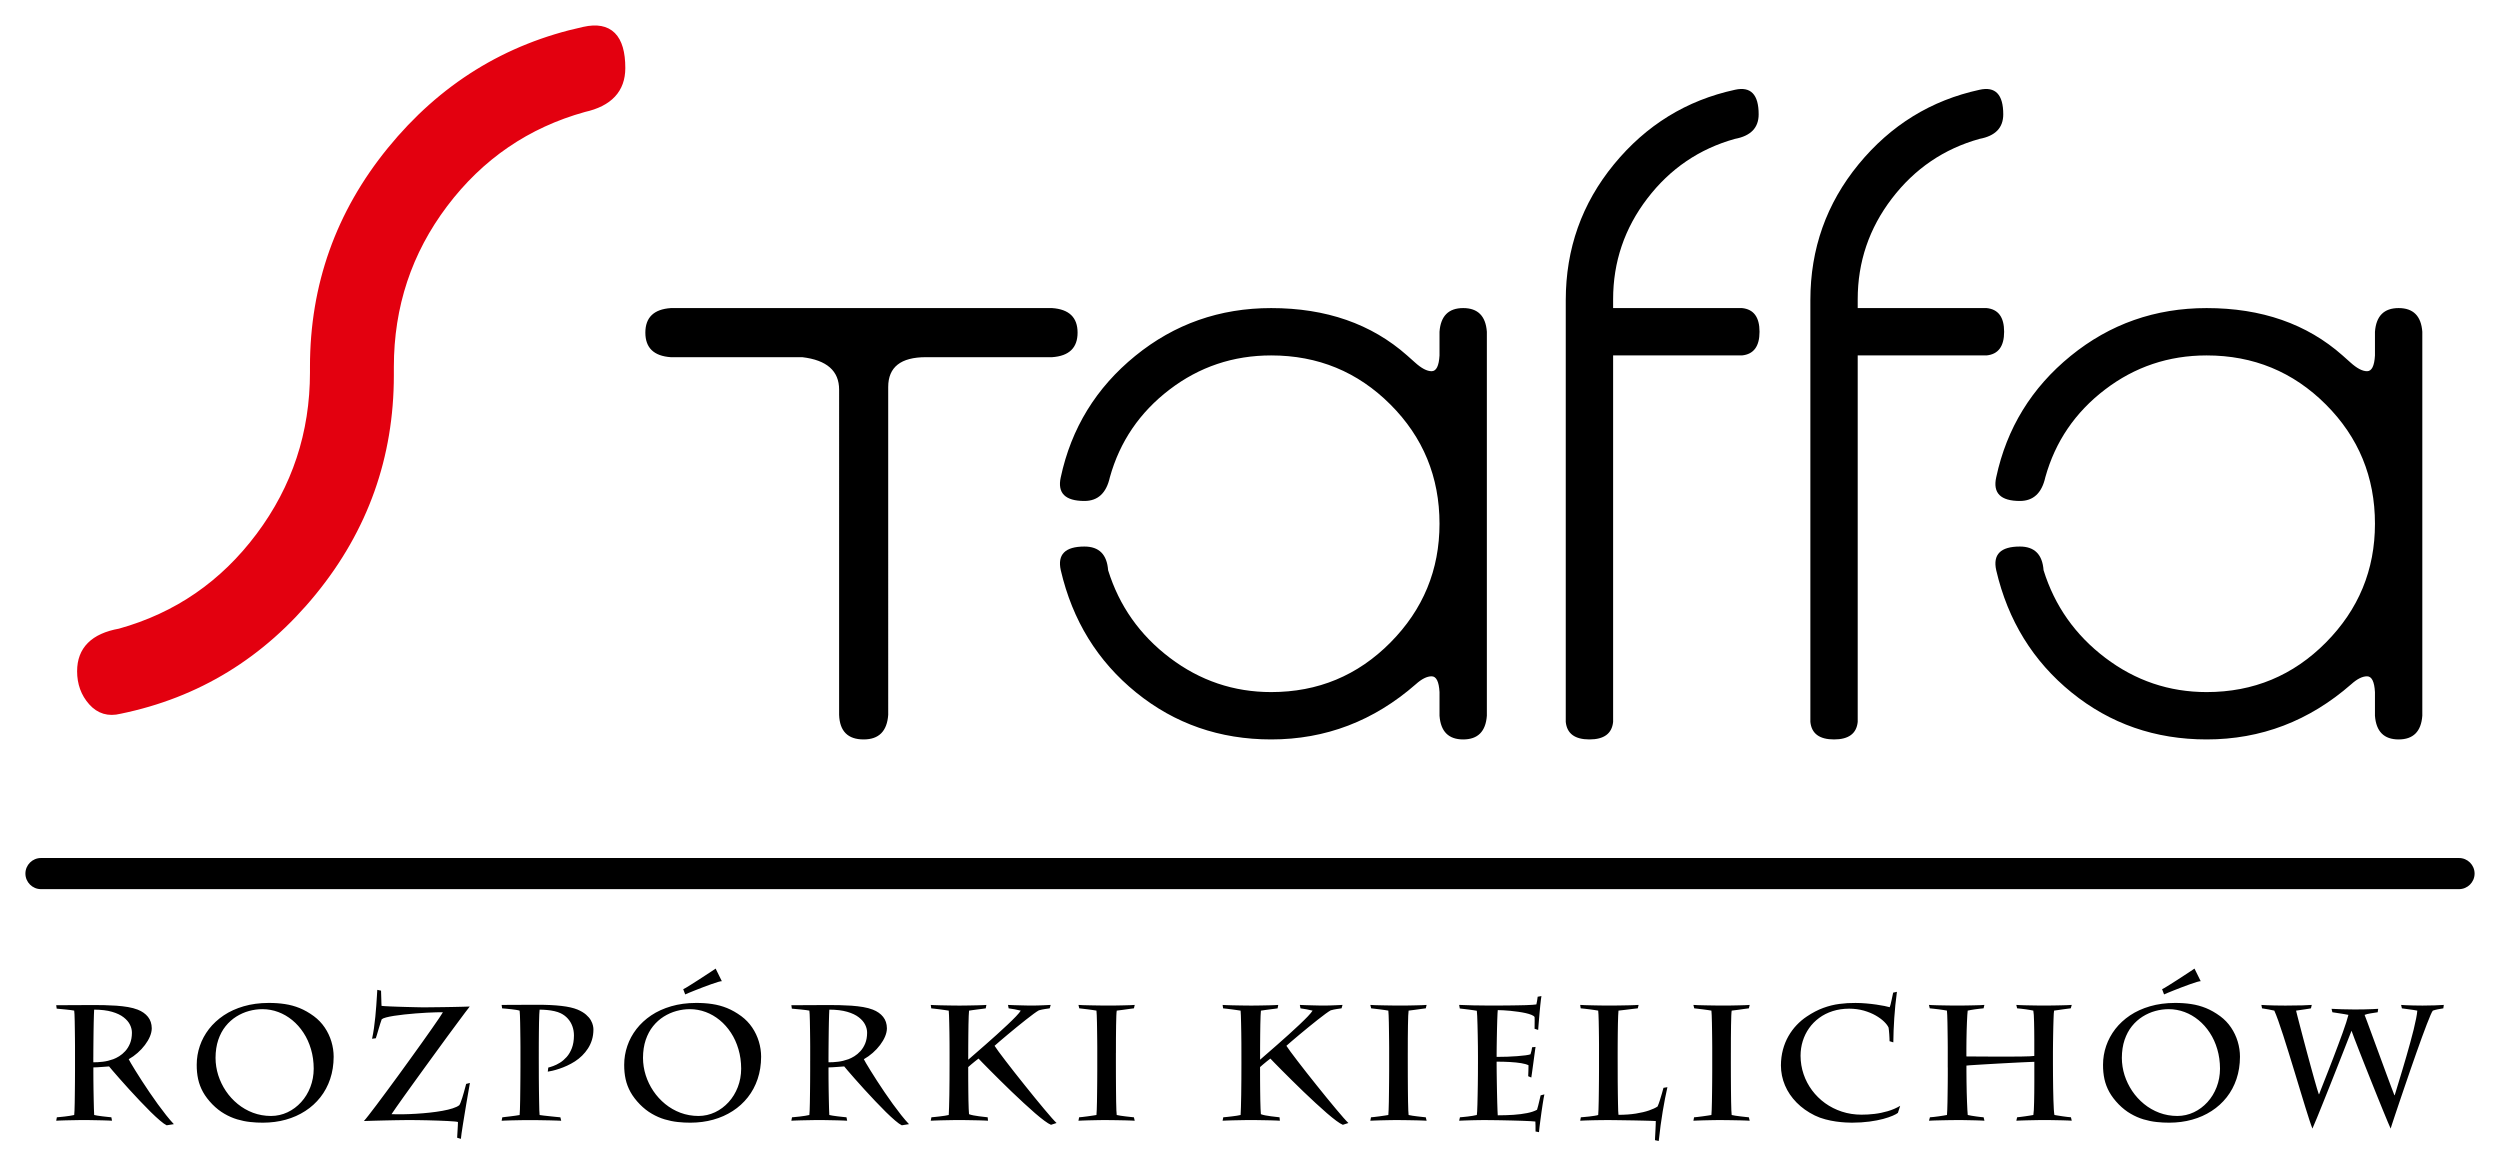
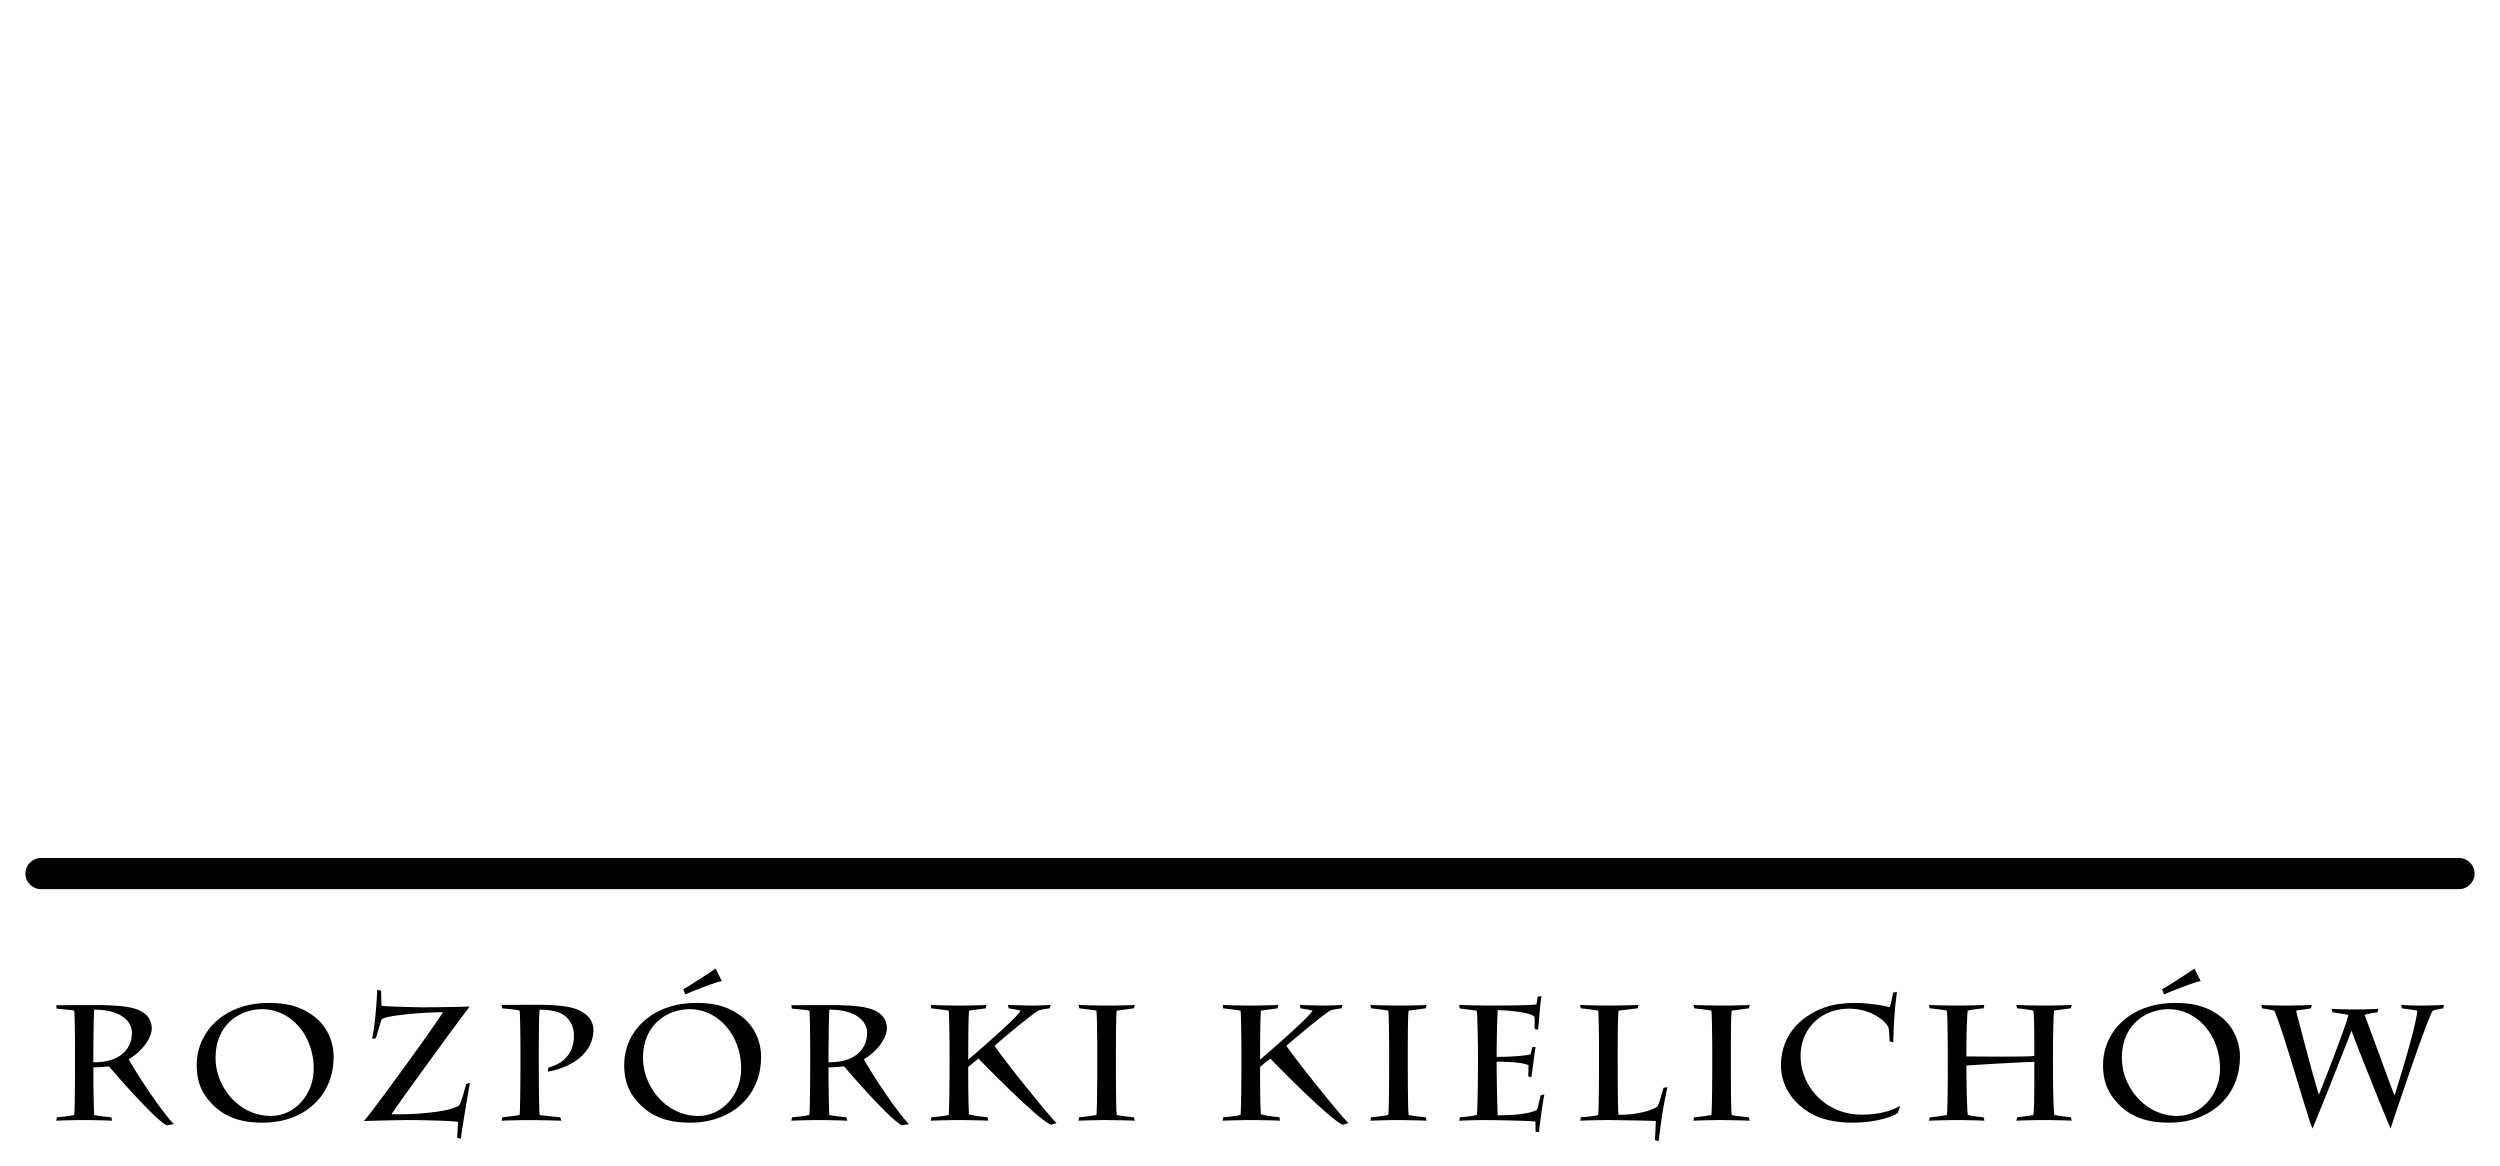
<svg xmlns="http://www.w3.org/2000/svg" version="1.1" id="Layer_1" x="0" y="0" width="278.362" height="129.883" viewBox="0 0 278.362 129.883" xml:space="preserve">
-   <path fill="#E3000F" d="M43.479,41.781v-0.938c0-6.768,2.004-12.807,6.013-18.118c4.009-5.31,9.189-8.851,15.541-10.621 c2.812-0.625,4.217-2.135,4.217-4.53c0-3.436-1.406-4.842-4.217-4.217c-8.643,1.875-15.827,6.326-21.554,13.354 c-5.727,7.028-8.59,15.072-8.59,24.131v0.625c0,6.768-2.005,12.833-6.013,18.196c-4.009,5.362-9.189,8.929-15.541,10.699 c-2.916,0.521-4.374,1.979-4.374,4.373c0,1.354,0.417,2.5,1.25,3.437c0.833,0.937,1.874,1.249,3.124,0.937 c8.643-1.77,15.827-6.169,21.554-13.198C40.616,58.883,43.479,50.84,43.479,41.781z" />
-   <path fill="none" stroke="#E3000F" stroke-width=".75" stroke-miterlimit="22.926" d="M43.479,41.781v-0.938 c0-6.768,2.004-12.807,6.013-18.118c4.009-5.31,9.189-8.851,15.541-10.621c2.812-0.625,4.217-2.135,4.217-4.53 c0-3.436-1.406-4.842-4.217-4.217c-8.643,1.875-15.827,6.326-21.554,13.354c-5.727,7.028-8.59,15.072-8.59,24.131v0.625 c0,6.768-2.005,12.833-6.013,18.196c-4.009,5.362-9.189,8.929-15.541,10.699c-2.916,0.521-4.374,1.979-4.374,4.373 c0,1.354,0.417,2.5,1.25,3.437c0.833,0.937,1.874,1.249,3.124,0.937c8.643-1.77,15.827-6.169,21.554-13.198 C40.616,58.883,43.479,50.84,43.479,41.781z" />
-   <path d="M269.712,79.696V36.939c-0.13-1.757-1.009-2.636-2.636-2.636s-2.505,0.879-2.636,2.636v2.636 c-0.064,1.171-0.357,1.757-0.879,1.757c-0.521,0-1.139-0.326-1.854-0.976l-0.878-0.781c-3.97-3.515-9.014-5.272-15.131-5.272 c-5.728,0-10.771,1.773-15.131,5.32s-7.126,8.053-8.298,13.52c-0.391,1.757,0.488,2.636,2.636,2.636c1.497,0,2.44-0.878,2.831-2.636 c1.106-3.97,3.318-7.224,6.638-9.762s7.094-3.807,11.324-3.807c5.206,0,9.632,1.821,13.276,5.466 c3.644,3.645,5.466,8.07,5.466,13.276c0,5.141-1.822,9.55-5.466,13.227c-3.645,3.677-8.07,5.516-13.276,5.516 c-4.165,0-7.924-1.269-11.275-3.807s-5.646-5.792-6.882-9.762c-0.13-1.757-1.009-2.636-2.636-2.636 c-2.147,0-3.026,0.878-2.636,2.636c1.302,5.597,4.101,10.136,8.396,13.618c4.295,3.481,9.306,5.223,15.033,5.223 c6.052,0,11.421-2.05,16.106-6.15c0.651-0.586,1.236-0.879,1.757-0.879c0.521,0,0.814,0.586,0.879,1.757v2.636 c0.131,1.757,1.009,2.636,2.636,2.636S269.582,81.453,269.712,79.696 M201.575,33.425v46.954c0.13,1.302,1.008,1.953,2.635,1.953 s2.506-0.651,2.636-1.953V39.575h14.351c1.301-0.131,1.952-1.009,1.952-2.636c0-1.627-0.651-2.506-1.952-2.636h-14.351v-0.976 c0-4.165,1.27-7.907,3.808-11.226c2.538-3.319,5.792-5.532,9.762-6.639c1.757-0.325,2.636-1.236,2.636-2.733 c0-2.213-0.879-3.124-2.636-2.733c-5.401,1.171-9.893,3.937-13.472,8.297S201.575,27.698,201.575,33.425z M174.339,33.425v46.954 c0.131,1.302,1.009,1.953,2.637,1.953c1.626,0,2.505-0.651,2.636-1.953V39.575h14.349c1.302-0.131,1.953-1.009,1.953-2.636 c0-1.627-0.651-2.506-1.953-2.636h-14.349v-0.976c0-4.165,1.269-7.907,3.807-11.226c2.538-3.319,5.792-5.532,9.762-6.639 c1.757-0.325,2.636-1.236,2.636-2.733c0-2.213-0.879-3.124-2.636-2.733c-5.401,1.171-9.892,3.937-13.472,8.297 C176.129,22.654,174.339,27.698,174.339,33.425z M165.554,79.696V36.939c-0.13-1.757-1.009-2.636-2.636-2.636 s-2.505,0.879-2.636,2.636v2.636c-0.064,1.171-0.357,1.757-0.879,1.757c-0.52,0-1.138-0.326-1.854-0.976l-0.878-0.781 c-3.97-3.515-9.014-5.272-15.131-5.272c-5.727,0-10.771,1.773-15.131,5.32s-7.126,8.053-8.298,13.52 c-0.39,1.757,0.488,2.636,2.636,2.636c1.497,0,2.44-0.878,2.831-2.636c1.106-3.97,3.319-7.224,6.638-9.762s7.094-3.807,11.324-3.807 c5.206,0,9.632,1.821,13.276,5.466c3.644,3.645,5.466,8.07,5.466,13.276c0,5.141-1.822,9.55-5.466,13.227 c-3.645,3.677-8.07,5.516-13.276,5.516c-4.165,0-7.923-1.269-11.275-3.807s-5.646-5.792-6.882-9.762 c-0.13-1.757-1.009-2.636-2.635-2.636c-2.148,0-3.026,0.878-2.636,2.636c1.302,5.597,4.1,10.136,8.396,13.618 c4.295,3.481,9.306,5.223,15.033,5.223c6.053,0,11.421-2.05,16.106-6.15c0.651-0.586,1.237-0.879,1.757-0.879 c0.521,0,0.814,0.586,0.879,1.757v2.636c0.131,1.757,1.009,2.636,2.636,2.636S165.424,81.453,165.554,79.696z M93.431,79.598 c0.065,1.823,0.976,2.734,2.733,2.734c1.692,0,2.603-0.911,2.733-2.734V43.089c0-2.212,1.399-3.319,4.198-3.319h14.057 c1.887-0.13,2.831-1.042,2.831-2.733s-0.943-2.603-2.831-2.733H74.688c-1.887,0.13-2.831,1.042-2.831,2.733s0.944,2.603,2.831,2.733 h14.643c2.733,0.325,4.1,1.529,4.1,3.612V79.598z" />
  <path fill-rule="evenodd" clip-rule="evenodd" d="M4.562,95.535H273.8c0.953,0,1.733,0.779,1.733,1.732v0.002 c0,0.953-0.78,1.732-1.733,1.732H4.562c-0.953,0-1.733-0.779-1.733-1.732v-0.002C2.829,96.314,3.609,95.535,4.562,95.535" />
  <path d="M92.25 117.719c0-.218 0-.482.003-.789.003-.31.006-.641.009-.993.003-.355.006-.713.012-1.075.006-.358.012-.701.018-1.026.006-.325.015-.61.024-.856.006-.246.016-.434.024-.562.787.002 1.448.084 1.989.24.537.155.972.361 1.296.616.329.255.565.531.711.834.146.301.216.598.212.896-.003.45-.076.841-.212 1.178-.14.337-.315.619-.531.856-.216.233-.44.425-.677.57s-.455.255-.656.328c-.395.143-.78.237-1.16.282-.376.045-.732.067-1.063.064V117.719zM90.209 118.138c0 .322 0 .68 0 1.072-.003.395-.003.798-.006 1.22-.003.419-.006.829-.012 1.232-.003.404-.009.774-.016 1.117-.009.343-.015.635-.024.875-.009.237-.021.404-.033.495-.131.034-.292.064-.479.091-.191.027-.383.055-.58.079-.201.021-.376.039-.535.055-.158.015-.271.024-.337.03l-.073.382c.088-.006.225-.016.41-.021.186-.006.398-.015.641-.021.24-.006.489-.009.744-.015.252-.006.492-.009.716-.013.228 0 .416-.002.568-.002.17 0 .374.002.604.002.231.003.474.006.729.013.255.006.503.009.744.015.237.006.449.015.637.021.186.006.325.015.419.021l-.073-.382c-.104-.009-.246-.024-.425-.043-.176-.018-.368-.04-.565-.063-.2-.024-.382-.049-.549-.076-.167-.024-.292-.049-.374-.073-.012-.173-.021-.41-.03-.71-.009-.3-.018-.637-.024-1.011-.009-.37-.015-.75-.021-1.135-.003-.388-.009-.752-.012-1.093-.003-.343-.003-.637-.003-.877v-.474c.106 0 .252-.006.437-.015.185-.012.392-.024.619-.042.228-.015.458-.034.692-.052.046.061.173.209.379.452.209.243.474.546.795.914.325.364.681.762 1.069 1.193.392.428.792.859 1.202 1.293.41.434.805.838 1.188 1.217.385.376.729.698 1.038.959.307.264.556.44.741.528l.801-.127c-.272-.289-.562-.625-.865-1.008-.304-.383-.61-.789-.926-1.223-.313-.431-.619-.871-.92-1.312-.301-.443-.583-.871-.85-1.281-.267-.413-.504-.787-.713-1.126-.209-.337-.379-.619-.51-.841-.13-.225-.212-.37-.243-.44.352-.197.683-.434.993-.708.31-.273.583-.564.817-.877.237-.313.422-.629.556-.947.133-.318.2-.622.203-.911-.006-.5-.146-.926-.422-1.272-.276-.346-.656-.613-1.145-.804-.313-.122-.674-.219-1.081-.289-.41-.07-.844-.118-1.302-.152-.462-.03-.926-.051-1.394-.061-.471-.006-.923-.009-1.36-.009l-3.935.019.055.382c.106.009.249.021.431.04.182.015.374.033.577.055.204.021.392.042.562.063.17.021.298.042.38.061.012.061.024.197.033.407s.015.465.024.768c.006.301.013.62.016.959.006.337.009.665.012.983.003.319.003.601.006.844 0 .243 0 .422 0 .537V118.138zM79.682 107.848c-.101.069-.252.169-.456.306-.204.134-.437.289-.699.458-.261.17-.528.343-.798.519-.273.176-.528.337-.768.489-.24.148-.437.273-.595.367-.161.094-.258.146-.292.155l.218.583c.055-.027.179-.082.376-.164s.438-.179.723-.292c.286-.112.586-.23.902-.352.316-.118.619-.23.908-.334.292-.103.541-.185.75-.249.209-.061.352-.088.422-.085L79.682 107.848zM77.769 124.258c-.713-.003-1.381-.125-2.007-.358-.625-.236-1.19-.562-1.7-.978-.51-.418-.95-.898-1.317-1.445-.368-.546-.65-1.135-.85-1.76-.197-.629-.298-1.269-.301-1.925.003-.75.106-1.417.303-2.006.201-.586.471-1.096.817-1.524.346-.431.744-.786 1.19-1.068.447-.279.917-.489 1.416-.625.498-.137.999-.204 1.502-.204.607.003 1.193.109 1.755.319.562.209 1.081.51 1.558.901.479.392.896.862 1.254 1.409.358.543.634 1.153.832 1.827.201.674.301 1.399.304 2.173-.003.731-.13 1.418-.376 2.052-.246.634-.586 1.193-1.023 1.672-.437.479-.941.856-1.512 1.126C79.038 124.115 78.425 124.255 77.769 124.258zM76.877 125.005c.898-.003 1.746-.113 2.538-.334.795-.222 1.518-.543 2.168-.965.652-.419 1.211-.929 1.685-1.53.471-.598.835-1.278 1.09-2.034s.386-1.582.389-2.477c0-.571-.085-1.132-.252-1.691-.167-.555-.413-1.077-.741-1.563-.328-.486-.731-.908-1.211-1.263-.525-.386-1.054-.686-1.582-.902-.531-.215-1.081-.364-1.648-.449-.571-.088-1.175-.127-1.816-.125-1.008.003-1.928.127-2.762.371-.835.243-1.576.58-2.226 1.014-.646.434-1.193.941-1.642 1.518-.447.58-.787 1.205-1.017 1.882-.231.674-.35 1.375-.35 2.101-.003.568.049 1.102.158 1.6s.292.978.546 1.439c.255.458.604.917 1.044 1.369.425.431.871.78 1.336 1.047.464.271.938.477 1.424.623.486.143.968.243 1.451.294C75.941 124.983 76.415 125.008 76.877 125.005zM59.991 117.1c0-.319 0-.665.003-1.038 0-.374.003-.753.009-1.135.003-.382.009-.744.015-1.084.006-.34.015-.634.027-.886.009-.249.021-.428.037-.537.27 0 .546.012.832.04.285.024.558.069.819.127.261.058.495.137.698.234.31.151.577.352.795.598.219.243.389.525.504.844.116.319.176.662.176 1.035-.003.546-.082 1.017-.233 1.412-.152.392-.346.723-.583.986-.24.264-.488.477-.753.638-.264.161-.51.282-.74.364-.231.082-.413.14-.55.17l-.055.456c.133-.019.313-.052.534-.106.222-.052.474-.124.75-.216.276-.091.565-.206.865-.343.298-.137.592-.297.881-.482.288-.186.552-.398.795-.638.246-.243.462-.51.65-.798.188-.292.337-.61.443-.959.106-.346.161-.725.164-1.138.003-.118-.012-.267-.052-.449-.037-.179-.116-.377-.234-.589s-.297-.422-.537-.631c-.24-.209-.559-.4-.962-.57-.45-.183-1.044-.316-1.786-.401-.74-.085-1.609-.127-2.604-.127-.143 0-.328 0-.553 0-.225.003-.474.003-.747.003-.273.003-.549.003-.832.006-.282 0-.552.003-.808.003-.255.003-.479.003-.674.003-.194.003-.337.003-.431.003l.055.382c.112.009.261.021.44.037s.371.033.568.058c.2.021.383.045.552.073.17.027.297.055.389.088.012.106.024.276.034.51.009.23.015.501.024.808.006.307.012.622.015.953.006.331.009.65.012.954s.003.57.006.798c0 .228 0 .395 0 .495v.729c0 .285 0 .623 0 1.005-.003.382-.003.792-.006 1.223s-.006.862-.012 1.293c-.003.431-.009.837-.015 1.22-.009.382-.015.716-.024 1.001-.009.282-.021.495-.034.631-.122.024-.276.049-.461.073-.188.027-.379.051-.58.076-.197.024-.376.045-.54.063-.161.019-.276.034-.349.043l-.073.382c.106-.006.249-.016.438-.021.185-.006.395-.015.631-.021.234-.006.477-.009.729-.015.249-.006.492-.009.726-.013.234 0 .443-.002.629-.002.17 0 .379.002.625.002.246.003.51.006.79.013.279.006.553.009.823.015.267.006.513.015.729.021.218.006.388.015.513.021l-.091-.382c-.146-.016-.325-.03-.537-.052-.215-.021-.438-.045-.668-.07-.231-.024-.443-.049-.641-.07-.197-.024-.355-.045-.467-.064-.012-.094-.024-.273-.034-.54-.009-.271-.015-.595-.021-.98-.009-.383-.015-.795-.019-1.239-.006-.443-.009-.883-.012-1.323 0-.443-.003-.853-.003-1.236-.003-.379-.003-.701-.003-.965V117.1zM51.905 120.688c-.027.094-.061.225-.106.392-.045.167-.094.349-.149.549-.058.201-.115.398-.176.592-.061.194-.119.364-.176.513-.058.149-.109.258-.158.322-.161.13-.407.249-.732.352-.325.106-.705.197-1.142.276s-.908.146-1.406.2c-.498.055-1.005.097-1.515.127-.51.03-.999.052-1.47.058-.471.006-.898.003-1.278-.012.109-.167.282-.419.519-.759.236-.337.522-.738.853-1.206.331-.464.695-.971 1.093-1.521.395-.546.805-1.117 1.233-1.706.428-.589.856-1.178 1.284-1.764.428-.589.841-1.15 1.235-1.694.398-.541.766-1.035 1.1-1.487.333-.452.619-.838.859-1.156.24-.319.416-.55.531-.692-.194.009-.443.018-.753.024-.307.009-.646.015-1.014.024-.37.006-.744.012-1.117.019-.376.003-.729.009-1.057.012-.328.003-.604.006-.829.009-.225.002-.374.002-.44.002-.07 0-.194-.002-.379-.006-.182-.003-.407-.009-.668-.015-.258-.006-.541-.012-.838-.021-.297-.009-.595-.015-.893-.027-.297-.009-.574-.019-.829-.031-.258-.009-.474-.021-.65-.033-.176-.009-.294-.021-.353-.03-.006-.073-.009-.176-.015-.31-.003-.137-.009-.289-.012-.455-.006-.167-.01-.332-.016-.495-.002-.164-.009-.31-.012-.434l-.419-.091c-.009.161-.024.395-.042.698-.019.307-.043.656-.07 1.053-.03.398-.063.813-.106 1.248-.046.434-.094.862-.155 1.284-.061.422-.131.808-.209 1.163l.419-.055c.027-.082.07-.215.125-.395.051-.179.112-.379.176-.601.064-.219.127-.431.191-.631s.119-.364.164-.485c.082-.073.243-.143.486-.207.24-.063.534-.124.887-.179.352-.055.734-.104 1.147-.149.416-.045.835-.085 1.263-.118.428-.034.838-.061 1.233-.082.395-.021.747-.036 1.06-.042.31-.009.556-.012.738-.006-.067.121-.209.343-.425.662-.215.319-.488.713-.816 1.181s-.692.987-1.096 1.551c-.404.567-.829 1.16-1.272 1.772-.443.617-.89 1.229-1.336 1.846-.45.613-.881 1.202-1.296 1.764-.416.564-.799 1.078-1.145 1.539-.35.464-.644.85-.89 1.163-.243.313-.419.522-.522.634.328-.012.683-.021 1.065-.033.379-.009.768-.019 1.16-.03.392-.009.768-.015 1.126-.024.358-.006.677-.012.959-.015.282-.003.501-.006.662-.006.283 0 .607.002.975.006.368.006.75.012 1.147.021.401.009.793.021 1.175.034s.734.027 1.054.045c.319.015.58.033.783.052.207.018.328.04.368.061 0 .091-.003.213-.012.37-.006.158-.016.325-.028.504-.009.179-.018.346-.03.504-.009.158-.015.279-.021.37l.418.127c.012-.137.037-.34.073-.61.04-.27.085-.583.143-.938.055-.358.116-.732.183-1.126.063-.395.13-.786.194-1.175.067-.385.128-.744.185-1.077.058-.332.104-.61.146-.841.04-.228.067-.383.079-.461L51.905 120.688zM30.174 124.258c-.713-.003-1.381-.125-2.007-.358-.625-.236-1.19-.562-1.7-.978-.51-.418-.951-.898-1.318-1.445-.367-.546-.649-1.135-.85-1.76-.197-.629-.297-1.269-.3-1.925.003-.75.106-1.417.303-2.006.201-.586.471-1.096.817-1.524.346-.431.744-.786 1.19-1.068.446-.279.917-.489 1.415-.625.498-.137.999-.204 1.503-.204.607.003 1.193.109 1.755.319.562.209 1.081.51 1.558.901.479.392.896.862 1.254 1.409.358.543.634 1.153.832 1.827.201.674.301 1.399.304 2.173-.003.731-.131 1.418-.376 2.052-.246.634-.586 1.193-1.023 1.672-.437.479-.941.856-1.512 1.126C31.443 124.115 30.83 124.255 30.174 124.258zM29.281 125.005c.898-.003 1.746-.113 2.538-.334.795-.222 1.518-.543 2.168-.965.653-.419 1.211-.929 1.685-1.53.471-.598.835-1.278 1.09-2.034.255-.756.386-1.582.389-2.477 0-.571-.085-1.132-.252-1.691-.167-.555-.413-1.077-.741-1.563-.328-.486-.732-.908-1.211-1.263-.525-.386-1.053-.686-1.582-.902-.531-.215-1.081-.364-1.649-.449-.57-.088-1.175-.127-1.815-.125-1.008.003-1.928.127-2.763.371-.835.243-1.576.58-2.226 1.014-.646.434-1.193.941-1.643 1.518-.446.58-.786 1.205-1.017 1.882-.23.674-.349 1.375-.349 2.101-.003.568.049 1.102.158 1.6.109.498.291.978.546 1.439.255.458.604.917 1.044 1.369.425.431.872.78 1.336 1.047.464.271.938.477 1.423.623.486.143.969.243 1.452.294C28.346 124.983 28.82 125.008 29.281 125.005zM10.392 117.719c0-.218 0-.482.003-.789.003-.31.006-.641.009-.993.003-.355.006-.713.012-1.075.006-.358.012-.701.018-1.026.006-.325.015-.61.024-.856.006-.246.016-.434.024-.562.787.002 1.448.084 1.989.24.537.155.972.361 1.296.616.328.255.565.531.71.834.146.301.215.598.212.896-.003.45-.076.841-.212 1.178-.14.337-.315.619-.531.856-.216.233-.44.425-.677.57-.237.146-.456.255-.656.328-.395.143-.78.237-1.16.282-.376.045-.731.067-1.063.064V117.719zM8.352 118.138c0 .322 0 .68 0 1.072-.003.395-.003.798-.006 1.22-.003.419-.006.829-.012 1.232-.003.404-.009.774-.015 1.117-.009.343-.015.635-.024.875-.009.237-.021.404-.033.495-.131.034-.292.064-.479.091-.191.027-.383.055-.58.079-.2.021-.376.039-.534.055-.158.015-.271.024-.337.03l-.073.382c.088-.006.225-.016.41-.021.185-.006.397-.015.641-.021.24-.006.488-.009.743-.015.252-.006.492-.009.717-.013.228 0 .416-.002.568-.002.17 0 .374.002.604.002.231.003.474.006.729.013.255.006.504.009.744.015.237.006.45.015.638.021.185.006.325.015.419.021l-.073-.382c-.104-.009-.246-.024-.425-.043-.176-.018-.367-.04-.564-.063-.201-.024-.383-.049-.55-.076-.167-.024-.292-.049-.374-.073-.012-.173-.021-.41-.03-.71-.009-.3-.018-.637-.024-1.011-.009-.37-.015-.75-.021-1.135-.003-.388-.009-.752-.012-1.093-.003-.343-.003-.637-.003-.877v-.474c.106 0 .252-.006.437-.015.185-.012.392-.024.62-.042.228-.015.458-.034.692-.052.046.061.173.209.379.452.21.243.474.546.796.914.325.364.68.762 1.068 1.193.392.428.793.859 1.202 1.293.41.434.805.838 1.188 1.217.385.376.729.698 1.038.959.307.264.556.44.741.528l.801-.127c-.273-.289-.562-.625-.865-1.008-.304-.383-.61-.789-.926-1.223-.313-.431-.62-.871-.92-1.312-.301-.443-.583-.871-.85-1.281-.268-.413-.504-.787-.714-1.126-.209-.337-.379-.619-.51-.841-.13-.225-.212-.37-.243-.44.352-.197.684-.434.993-.708.309-.273.583-.564.816-.877.237-.313.422-.629.556-.947.133-.318.2-.622.203-.911-.006-.5-.146-.926-.422-1.272-.276-.346-.656-.613-1.145-.804-.313-.122-.674-.219-1.081-.289-.41-.07-.844-.118-1.303-.152-.461-.03-.926-.051-1.394-.061-.471-.006-.923-.009-1.36-.009l-3.935.019.055.382c.106.009.249.021.431.04.182.015.374.033.577.055.203.021.392.042.562.063.169.021.297.042.379.061.012.061.024.197.033.407s.015.465.024.768c.006.301.012.62.015.959.006.337.009.665.012.983.003.319.003.601.006.844 0 .243 0 .422 0 .537V118.138zM178.042 118.029c0 .304 0 .644 0 1.023-.003.38-.003.774-.006 1.187-.003.413-.006.819-.012 1.227-.003.404-.009.786-.016 1.141-.009.355-.015.668-.024.935-.009.267-.021.47-.033.607-.101.034-.242.064-.425.091s-.377.055-.58.079c-.206.021-.395.039-.562.055-.17.015-.291.024-.364.03l-.073.382c.134-.009.322-.018.571-.027s.525-.015.828-.024c.301-.006.604-.012.902-.015.298-.003.562-.006.796-.006.169 0 .403.002.707.006.304.003.644.009 1.02.015.377.006.76.012 1.151.018.392.009.759.018 1.102.024.347.009.638.018.875.024.236.009.395.016.464.021 0 .101-.003.231-.009.386-.006.158-.012.325-.021.504-.009.179-.019.352-.027.522-.009.17-.018.319-.024.446-.006.127-.009.219-.009.273l.419.091c.131-1.217.276-2.316.443-3.303.164-.987.34-1.882.522-2.689l-.438.073c-.049.176-.106.383-.173.628-.067.243-.143.492-.225.747-.079.258-.167.489-.258.702-.231.155-.55.303-.954.443-.406.139-.893.254-1.46.346-.571.091-1.218.137-1.94.14-.012-.07-.024-.216-.033-.44-.009-.221-.015-.5-.021-.838-.009-.333-.015-.707-.018-1.12-.007-.41-.01-.838-.013-1.284 0-.446-.003-.893-.003-1.336-.003-.443-.003-.865-.003-1.266v-.655c0-.295 0-.625.003-.99 0-.361.003-.735.009-1.114.003-.38.01-.741.016-1.087.006-.343.016-.646.027-.905.009-.258.021-.446.036-.568.249-.027.511-.055.783-.091.276-.033.535-.067.777-.097.243-.034.438-.055.589-.067l.092-.382c-.076.006-.201.015-.371.021-.173.006-.376.016-.616.021-.236.006-.492.009-.762.015-.273.006-.547.009-.819.012-.276.003-.538.003-.784.003-.282 0-.58-.003-.896-.006-.318-.003-.625-.009-.926-.018-.301-.006-.567-.012-.802-.021-.233-.009-.409-.018-.528-.027l.055.382c.122.009.271.024.449.046.177.018.362.042.553.066.191.027.373.052.54.076.168.024.305.048.407.066.013.101.024.252.033.459.01.206.016.446.024.722.007.273.013.564.016.871.006.303.009.607.012.908s.003.577.006.834c0 .258 0 .474 0 .65V118.029zM164.563 118.466c0 .337 0 .701-.003 1.093s-.009.792-.012 1.199c-.007.404-.013.798-.021 1.178-.006.379-.016.726-.024 1.038-.01.313-.021.574-.03.78-.012.203-.024.337-.036.395-.128.034-.28.064-.459.091-.182.027-.364.055-.556.079-.188.021-.361.039-.516.055-.155.015-.271.024-.347.03l-.091.382c.182-.009.397-.018.646-.027.246-.009.504-.015.771-.024.267-.006.52-.012.756-.015.24-.003.438-.006.595-.006.197 0 .459.002.787.006.327.003.688.009 1.09.015.397.009.804.015 1.218.027.409.009.798.021 1.162.033.367.013.677.024.935.04.262.012.438.027.528.042.01.143.016.304.016.479.003.179.003.389.003.631l.383.073c.012-.155.033-.352.061-.592.027-.239.061-.501.101-.786.036-.285.076-.573.118-.868.043-.294.085-.573.125-.838.042-.264.078-.495.112-.692.036-.197.063-.34.085-.431l-.419.109c-.052.203-.106.44-.168.714-.058.273-.137.567-.233.889-.282.158-.649.279-1.102.37-.45.091-.954.155-1.513.194-.562.037-1.145.055-1.758.055-.009-.094-.019-.267-.027-.522-.012-.255-.021-.562-.03-.92s-.018-.741-.027-1.145c-.009-.404-.015-.801-.021-1.193-.006-.392-.012-.747-.015-1.065-.003-.322-.006-.577-.006-.765v-.364c.525 0 1.022.012 1.49.04.471.027.881.07 1.239.127.354.058.631.137.822.234 0 .185-.003.388-.012.604-.007.216-.016.422-.024.616l.346.146c.016-.1.037-.246.064-.431.024-.188.055-.401.088-.638s.063-.482.1-.731c.034-.249.064-.483.095-.707.03-.222.058-.413.078-.574.024-.158.04-.267.049-.325l-.383.037c-.018.127-.039.255-.069.386-.03.127-.066.261-.112.397-.112.042-.298.079-.553.115-.255.033-.559.067-.907.091-.353.027-.726.048-1.12.063-.398.012-.796.021-1.19.021v-.364c0-.182.003-.422.006-.713.003-.295.009-.616.015-.965.007-.349.013-.698.021-1.051.01-.355.019-.683.027-.986.009-.303.019-.555.03-.756.009-.203.019-.328.027-.374.164 0 .371.006.616.019.246.015.514.033.802.061s.58.064.871.106c.292.04.563.091.817.146.252.058.467.122.644.194.176.07.291.152.349.24.006.094.006.207.01.34 0 .133 0 .267-.004.403 0 .137 0 .255-.003.361-.003.103-.003.17-.003.207l.4.127c.007-.097.019-.249.034-.449.015-.201.036-.434.058-.695.021-.261.046-.531.07-.81.026-.277.051-.543.075-.792.027-.252.049-.471.073-.65.021-.182.039-.307.055-.373l-.419.073c-.019.164-.04.322-.067.467-.023.149-.052.276-.078.389-.073.018-.213.033-.423.045-.206.016-.455.027-.753.037-.294.009-.613.015-.956.021-.34.006-.684.012-1.026.015-.343.003-.665.003-.968.006-.301 0-.56.003-.774.003-.216 0-.368 0-.456 0-.203 0-.446-.003-.726-.01-.279-.006-.573-.009-.877-.009-.304-.009-.599-.018-.881-.027-.285-.009-.537-.018-.759-.027l.073.401c.112.012.258.03.431.051.176.021.358.042.55.067s.37.049.534.073c.164.024.288.042.38.064.015.115.026.313.042.586.013.276.024.601.033.974.013.374.021.771.027 1.187.01.419.016.829.019 1.232.003.404.006.771.006 1.102V118.466zM156.75 117.246c0-.565 0-1.108.003-1.63.003-.525.009-1.002.016-1.433.006-.431.015-.79.027-1.081.012-.288.027-.479.045-.574.226-.027.459-.055.708-.091.246-.033.477-.067.691-.097.216-.034.386-.055.514-.067l.091-.382c-.082.009-.228.018-.438.027-.209.009-.455.015-.731.021-.279.009-.562.015-.85.018-.285.003-.55.006-.786.006-.364 0-.729-.003-1.1-.006-.367-.003-.717-.009-1.041-.018-.325-.006-.604-.012-.835-.021-.234-.009-.395-.018-.486-.027l.092.382c.091.009.222.024.395.046.17.018.355.042.556.066.197.027.386.052.559.076s.31.048.403.066c.013.106.024.279.033.516.01.237.016.51.025.826.006.313.012.638.015.978.006.34.009.665.012.978.004.313.004.586.007.819 0 .237 0 .404 0 .51v1.075c0 .3 0 .634 0 1.005-.003.37-.003.753-.007 1.153-.003.397-.006.792-.012 1.184-.003.392-.009.756-.015 1.099-.01.343-.016.643-.025.898-.009.255-.021.449-.033.58-.1.019-.239.042-.419.067-.179.027-.37.055-.573.082-.204.027-.389.048-.559.07-.17.018-.298.03-.38.037l-.073.382c.113-.006.262-.016.447-.021.185-.006.389-.015.612-.021.222-.006.447-.009.672-.015.228-.006.437-.009.631-.013.194 0 .353-.002.479-.002.228 0 .479.002.754.002.27.003.546.006.825.013.279.006.544.009.792.015.25.006.468.015.653.021.185.006.318.015.4.021l-.091-.382c-.095-.009-.225-.021-.389-.04-.164-.018-.343-.036-.534-.061s-.374-.048-.55-.073c-.176-.027-.322-.055-.44-.082-.015-.076-.027-.249-.036-.513-.012-.264-.021-.595-.027-.995-.006-.398-.012-.835-.016-1.314-.006-.48-.009-.972-.009-1.475-.003-.507-.003-.999-.003-1.476V117.246zM138.226 118.302c0 .656-.003 1.287-.006 1.9-.003.61-.012 1.178-.018 1.7-.009.522-.019.974-.03 1.36-.009.389-.021.683-.037.886-.113.027-.255.055-.425.082-.17.024-.349.048-.54.073-.188.024-.371.042-.541.061-.17.019-.313.031-.425.04l-.073.382c.109-.006.258-.016.447-.021.185-.006.397-.015.631-.021.234-.006.477-.009.723-.015.249-.006.486-.009.713-.013.228 0 .428-.002.602-.002.2 0 .428.002.683.002.255.003.519.006.789.013.271.006.528.009.774.015.246.006.458.015.638.021.179.006.304.015.376.021l-.036-.382c-.073-.009-.197-.021-.373-.043-.177-.018-.371-.04-.59-.07-.218-.027-.428-.061-.628-.1-.201-.039-.361-.082-.486-.133-.015-.14-.027-.34-.037-.607-.012-.264-.021-.574-.027-.92-.006-.349-.012-.713-.016-1.099-.006-.382-.009-.765-.009-1.138-.003-.376-.003-.723-.003-1.044v-.437c.083-.076.191-.17.325-.285.137-.115.276-.234.425-.352.146-.119.279-.222.398-.31.066.073.212.222.434.452.225.228.504.513.841.853.34.343.714.716 1.127 1.123.412.41.844.829 1.29 1.26.449.431.893.85 1.336 1.256.44.41.859.784 1.254 1.126.395.34.747.625 1.053.853.311.23.553.379.735.452l.619-.2c-.121-.112-.301-.304-.54-.574-.237-.27-.517-.598-.838-.98-.322-.382-.665-.798-1.035-1.253-.367-.453-.744-.917-1.127-1.396-.382-.477-.756-.947-1.117-1.405-.361-.462-.695-.893-1.002-1.291-.307-.4-.567-.747-.783-1.038-.216-.294-.37-.513-.462-.659.131-.118.325-.289.577-.504.252-.218.544-.461.868-.734.328-.273.665-.552 1.018-.841.349-.286.689-.559 1.017-.817.328-.258.617-.479.872-.667.255-.186.452-.316.586-.389.239-.063.464-.112.677-.143.21-.034.386-.061.525-.076l.109-.382c-.21.012-.435.024-.671.033-.24.012-.474.021-.701.027-.231.009-.435.013-.613.013-.18 0-.389-.003-.626-.006-.233-.003-.482-.009-.738-.018-.258-.006-.507-.012-.749-.021-.243-.009-.462-.018-.656-.027l.073.382c.206.027.428.064.668.106.239.042.465.094.68.148-.094.152-.27.368-.534.644-.264.273-.58.589-.953.938-.374.353-.769.717-1.19 1.096s-.835.747-1.245 1.108c-.409.358-.78.683-1.117.975-.337.291-.604.528-.808.704v-.565c0-.303 0-.646.003-1.026 0-.382.003-.774.009-1.178.003-.401.009-.783.016-1.15.006-.364.015-.683.027-.956.009-.271.021-.467.037-.589.109-.018.255-.042.437-.066.18-.024.371-.049.568-.076.197-.024.373-.048.527-.066.158-.021.265-.037.325-.046l.073-.382c-.073.006-.201.015-.38.021-.179.006-.389.016-.628.021-.237.006-.483.009-.738.015-.252.006-.486.009-.704.012-.219.003-.398.003-.538.003-.151 0-.349 0-.586-.003-.237-.003-.489-.006-.759-.012-.27-.006-.534-.009-.789-.015-.255-.009-.48-.015-.671-.021-.188-.006-.325-.015-.401-.021l.055.382c.112.009.255.024.428.046.173.018.355.042.546.066.191.027.374.052.546.076s.315.048.428.066c.012.101.021.273.03.516s.018.531.024.872c.009.337.015.698.021 1.083.002.385.009.774.012 1.163.003.389.003.756.003 1.102V118.302zM124.253 117.246c0-.565 0-1.108.003-1.63.003-.525.009-1.002.015-1.433.006-.431.015-.79.027-1.081.012-.288.027-.479.046-.574.225-.027.458-.055.707-.091.246-.033.477-.067.692-.097.216-.034.385-.055.513-.067l.091-.382c-.082.009-.228.018-.437.027s-.456.015-.731.021c-.279.009-.562.015-.851.018-.285.003-.549.006-.786.006-.364 0-.729-.003-1.099-.006-.367-.003-.716-.009-1.042-.018-.325-.006-.604-.012-.834-.021-.234-.009-.395-.018-.486-.027l.091.382c.091.009.221.024.395.046.169.018.355.042.556.066.197.027.385.052.558.076s.31.048.404.066c.012.106.024.279.034.516.009.237.015.51.024.826.006.313.012.638.015.978.006.34.009.665.012.978.003.313.003.586.006.819 0 .237 0 .404 0 .51v1.075c0 .3 0 .634 0 1.005-.003.37-.003.753-.006 1.153-.003.397-.006.792-.012 1.184-.003.392-.009.756-.015 1.099-.009.343-.016.643-.024.898-.009.255-.021.449-.034.58-.1.019-.24.042-.419.067-.179.027-.37.055-.574.082-.203.027-.389.048-.559.07-.17.018-.297.03-.379.037l-.073.382c.112-.006.261-.016.446-.021.185-.006.388-.015.613-.021.222-.006.446-.009.671-.015.228-.006.438-.009.631-.013.194 0 .352-.002.48-.002.228 0 .479.002.752.002.271.003.547.006.826.013.279.006.543.009.792.015.249.006.467.015.653.021.185.006.318.015.4.021l-.091-.382c-.094-.009-.225-.021-.389-.04-.164-.018-.343-.036-.535-.061-.191-.024-.373-.048-.549-.073-.176-.027-.322-.055-.44-.082-.016-.076-.027-.249-.037-.513-.012-.264-.021-.595-.027-.995-.006-.398-.012-.835-.015-1.314-.006-.48-.009-.972-.009-1.475-.003-.507-.003-.999-.003-1.476V117.246zM105.729 118.302c0 .656-.003 1.287-.006 1.9-.003.61-.012 1.178-.018 1.7-.009.522-.019.974-.031 1.36-.009.389-.021.683-.036.886-.112.027-.255.055-.425.082-.17.024-.349.048-.541.073-.188.024-.37.042-.54.061-.17.019-.313.031-.425.04l-.073.382c.109-.006.258-.016.446-.021.185-.006.397-.015.631-.021.234-.006.477-.009.723-.015.249-.006.486-.009.713-.013.228 0 .428-.002.602-.002.2 0 .428.002.683.002.255.003.52.006.79.013.271.006.528.009.774.015.246.006.458.015.637.021.179.006.304.015.377.021l-.037-.382c-.073-.009-.198-.021-.374-.043-.176-.018-.371-.04-.589-.07-.219-.027-.428-.061-.628-.1-.201-.039-.362-.082-.486-.133-.015-.14-.027-.34-.037-.607-.012-.264-.021-.574-.027-.92-.006-.349-.012-.713-.015-1.099-.006-.382-.009-.765-.009-1.138-.003-.376-.003-.723-.003-1.044v-.437c.082-.076.191-.17.325-.285.137-.115.277-.234.425-.352.146-.119.279-.222.398-.31.066.073.212.222.434.452.225.228.504.513.841.853.34.343.713.716 1.126 1.123.413.41.844.829 1.291 1.26.449.431.893.85 1.336 1.256.44.41.859.784 1.253 1.126.395.34.747.625 1.054.853.31.23.553.379.735.452l.62-.2c-.122-.112-.301-.304-.541-.574-.237-.27-.516-.598-.838-.98-.321-.382-.665-.798-1.035-1.253-.367-.453-.744-.917-1.126-1.396-.382-.477-.756-.947-1.117-1.405-.361-.462-.695-.893-1.002-1.291-.307-.4-.568-.747-.783-1.038-.216-.294-.371-.513-.461-.659.13-.118.325-.289.577-.504.252-.218.543-.461.869-.734.328-.273.665-.552 1.017-.841.35-.286.689-.559 1.018-.817.328-.258.616-.479.871-.667.255-.186.452-.316.586-.389.24-.063.465-.112.677-.143.21-.034.386-.061.525-.076l.109-.382c-.209.012-.434.024-.671.033-.24.012-.474.021-.701.027-.231.009-.435.013-.613.013-.179 0-.389-.003-.625-.006-.234-.003-.483-.009-.738-.018-.258-.006-.507-.012-.75-.021s-.461-.018-.656-.027l.073.382c.207.027.428.064.668.106.24.042.465.094.68.148-.094.152-.27.368-.534.644-.264.273-.58.589-.954.938-.374.353-.768.717-1.19 1.096-.422.379-.835.747-1.245 1.108-.41.358-.781.683-1.118.975-.337.291-.604.528-.808.704v-.565c0-.303 0-.646.003-1.026 0-.382.003-.774.009-1.178.003-.401.009-.783.015-1.15.006-.364.015-.683.027-.956.009-.271.021-.467.037-.589.109-.018.255-.042.437-.066.179-.024.37-.049.568-.076.197-.024.374-.048.528-.066.158-.021.264-.037.325-.046l.073-.382c-.073.006-.201.015-.38.021-.179.006-.389.016-.628.021-.237.006-.483.009-.738.015-.252.006-.486.009-.705.012-.219.003-.397.003-.537.003-.152 0-.349 0-.586-.003-.237-.003-.489-.006-.759-.012-.27-.006-.534-.009-.79-.015-.255-.009-.479-.015-.67-.021-.188-.006-.325-.015-.401-.021l.055.382c.112.009.255.024.428.046.173.018.355.042.546.066.191.027.374.052.546.076s.316.048.428.066c.012.101.021.273.03.516s.018.531.024.872c.009.337.015.698.021 1.083.003.385.009.774.012 1.163s.003.756.003 1.102V118.302zM251.867 112.273c.27.042.51.082.726.122.212.037.428.079.64.133.125.276.271.65.441 1.124.166.473.349 1.017.549 1.627.197.613.404 1.263.616 1.952.216.692.431 1.394.647 2.104.215.71.425 1.399.628 2.07s.392 1.29.57 1.864c.177.57.331 1.062.468 1.478.137.413.243.717.325.914.143-.328.315-.737.52-1.232.203-.495.425-1.041.664-1.642.243-.598.492-1.22.747-1.867.259-.647.511-1.284.76-1.919.248-.631.482-1.226.701-1.782.218-.558.412-1.05.576-1.472.167-.422.295-.75.386-.978.067.194.173.48.319.859.146.379.315.823.516 1.333.197.507.413 1.057.646 1.639.231.586.468 1.181.711 1.785.239.604.477 1.193.707 1.764.23.571.443 1.096.641 1.576.197.483.367.889.507 1.227.144.337.243.573.308.71.021-.067.072-.233.16-.504.088-.27.204-.619.347-1.047.143-.428.307-.911.488-1.451.183-.543.376-1.117.586-1.724.207-.61.419-1.229.638-1.861s.438-1.251.649-1.858c.216-.607.422-1.181.616-1.718.197-.54.377-1.023.541-1.445.163-.425.304-.771.419-1.035.115-.268.2-.428.255-.489.161-.055.343-.106.55-.148.206-.042.412-.079.616-.106l.055-.382c-.279.018-.613.037-.999.049-.386.015-.844.024-1.369.024-.364 0-.704-.003-1.018-.013-.315-.006-.589-.015-.822-.027-.234-.009-.416-.021-.547-.033l.091.382c.301.042.596.082.884.122.289.037.565.079.829.133-.016.225-.058.516-.131.877-.069.361-.161.768-.272 1.224-.113.455-.24.935-.377 1.439-.137.503-.279 1.011-.428 1.523-.149.51-.292 1.005-.435 1.479-.143.477-.273.911-.395 1.305-.118.395-.222.729-.304 1.001-.085.273-.143.461-.173.568h-.037c-.088-.225-.203-.531-.352-.923-.146-.392-.313-.837-.498-1.338s-.38-1.026-.58-1.576c-.203-.55-.403-1.093-.601-1.633-.197-.54-.383-1.044-.557-1.515-.173-.47-.324-.874-.448-1.217-.128-.34-.219-.589-.28-.741.18-.069.395-.127.653-.167.258-.04.525-.082.805-.125l.055-.383c-.149.012-.355.024-.62.033-.261.012-.564.021-.904.028-.34.009-.701.012-1.081.012-.524 0-1.002-.01-1.43-.024-.425-.012-.811-.03-1.157-.049l.092.383c.082.012.191.03.337.051.143.021.3.045.474.073.173.027.346.055.516.082.17.03.325.058.459.085-.052.216-.134.495-.246.841-.112.343-.246.735-.4 1.166-.155.434-.325.889-.505 1.369-.179.48-.361.959-.546 1.445-.188.483-.367.947-.54 1.394-.177.443-.334.85-.478 1.217-.146.364-.264.671-.36.914-.095.246-.155.407-.186.489h-.036c-.043-.109-.106-.313-.195-.607-.088-.297-.194-.659-.313-1.09-.121-.428-.252-.896-.389-1.405-.14-.51-.282-1.029-.425-1.566-.143-.535-.282-1.057-.416-1.563s-.258-.974-.367-1.402c-.112-.425-.207-.786-.279-1.078-.076-.292-.125-.492-.148-.595.112-.018.248-.039.406-.063.161-.024.325-.045.492-.07s.318-.048.455-.07.237-.04.304-.052l.091-.382c-.209.018-.556.037-1.041.049-.489.015-1.117.024-1.892.024-.465 0-.865-.003-1.205-.013-.337-.006-.626-.015-.862-.027-.24-.009-.443-.021-.61-.033L251.867 112.273zM244.345 107.848c-.101.069-.252.169-.455.306-.204.134-.438.289-.698.458-.262.17-.528.343-.799.519-.273.176-.528.337-.769.489-.239.148-.437.273-.595.367-.161.094-.258.146-.291.155l.219.583c.055-.027.179-.082.376-.164s.438-.179.723-.292.586-.23.901-.352c.316-.118.62-.23.908-.334.291-.103.54-.185.75-.249.209-.061.352-.088.422-.085L244.345 107.848zM242.432 124.258c-.713-.003-1.381-.125-2.006-.358-.626-.236-1.19-.562-1.701-.978-.51-.418-.95-.898-1.317-1.445-.367-.546-.649-1.135-.851-1.76-.197-.629-.297-1.269-.3-1.925.003-.75.106-1.417.304-2.006.2-.586.471-1.096.816-1.524.346-.431.744-.786 1.19-1.068.446-.279.917-.489 1.415-.625.498-.137.998-.204 1.503-.204.606.003 1.192.109 1.754.319.563.209 1.081.51 1.558.901.479.392.896.862 1.254 1.409.358.543.635 1.153.832 1.827.2.674.301 1.399.304 2.173-.003.731-.131 1.418-.377 2.052-.245.634-.585 1.193-1.022 1.672s-.941.856-1.513 1.126C243.701 124.115 243.088 124.255 242.432 124.258zM241.539 125.005c.899-.003 1.746-.113 2.538-.334.796-.222 1.519-.543 2.168-.965.653-.419 1.212-.929 1.686-1.53.471-.598.835-1.278 1.09-2.034s.386-1.582.389-2.477c0-.571-.085-1.132-.252-1.691-.167-.555-.413-1.077-.741-1.563-.327-.486-.731-.908-1.211-1.263-.525-.386-1.054-.686-1.582-.902-.531-.215-1.081-.364-1.648-.449-.571-.088-1.176-.127-1.815-.125-1.008.003-1.928.127-2.763.371-.835.243-1.576.58-2.226 1.014-.646.434-1.193.941-1.643 1.518-.446.58-.786 1.205-1.018 1.882-.23.674-.349 1.375-.349 2.101-.003.568.048 1.102.157 1.6.11.498.292.978.547 1.439.255.458.604.917 1.044 1.369.426.431.872.78 1.336 1.047.465.271.938.477 1.425.623.485.143.968.243 1.451.294C240.604 124.983 241.078 125.008 241.539 125.005zM216.876 118.849c0 .233 0 .504 0 .813-.003.31-.003.637-.006.986-.004.346-.007.695-.013 1.047-.003.352-.009.686-.015 1.005-.01.318-.016.604-.024.853-.01.252-.021.449-.034.595-.091.019-.218.042-.382.067-.164.027-.344.055-.537.082-.191.027-.377.048-.55.07-.177.018-.316.03-.426.037l-.108.382c.143-.009.34-.018.598-.027s.543-.015.856-.021c.313-.009.622-.015.929-.018.307-.003.58-.006.822-.006.161 0 .353.002.574.002.222.003.456.006.699.013.245.006.482.009.713.015.228.006.428.015.604.021.174.006.301.015.38.021l-.091-.382c-.094-.006-.213-.016-.361-.034-.146-.015-.304-.037-.474-.061-.17-.024-.337-.048-.501-.076-.161-.03-.307-.058-.432-.085-.015-.137-.03-.334-.042-.586-.016-.252-.027-.546-.039-.883-.013-.333-.024-.692-.034-1.075-.009-.382-.018-.771-.021-1.166-.006-.395-.009-.78-.009-1.153v-.637c.037-.006.158-.019.364-.034.204-.015.474-.033.805-.052.331-.021.701-.042 1.108-.067.41-.024.835-.048 1.278-.073.44-.024.877-.045 1.303-.07.428-.021.828-.042 1.196-.061.367-.018.683-.03.947-.042.261-.012.449-.018.559-.021v1.056c0 .389 0 .783 0 1.187 0 .403-.004.795-.007 1.181-.003.382-.009.741-.018 1.071-.006.331-.019.62-.03.866-.016.246-.033.431-.055.558-.086.019-.213.042-.383.067-.167.027-.346.055-.54.082-.191.027-.368.048-.528.07-.161.018-.279.03-.353.037l-.091.382c.127-.006.288-.016.485-.021.2-.006.416-.015.653-.021.236-.006.477-.009.719-.015.246-.006.474-.009.692-.013.219 0 .407-.002.564-.002.177 0 .38.002.614.002.236.003.479.006.734.013.255.006.498.009.731.015.234.006.44.015.613.021s.295.015.367.021l-.091-.382c-.094-.006-.225-.019-.389-.037-.167-.021-.343-.042-.531-.07s-.364-.055-.528-.082c-.167-.024-.298-.048-.392-.067-.024-.127-.049-.34-.067-.631-.018-.294-.033-.643-.045-1.047-.013-.403-.024-.841-.03-1.305s-.013-.932-.016-1.405c-.003-.47-.006-.92-.006-1.348v-1.275c0-.073 0-.204.003-.392 0-.188.003-.413.006-.674.004-.261.01-.543.013-.841.006-.297.012-.595.018-.889.007-.297.016-.571.024-.826.01-.255.019-.467.027-.644.013-.173.024-.289.036-.343.134-.018.289-.042.462-.066s.35-.049.528-.076c.179-.024.347-.048.498-.066.155-.021.276-.037.37-.046l.109-.382c-.085.009-.233.018-.446.027-.212.009-.464.015-.753.021-.288.009-.595.015-.913.018-.319.003-.629.006-.93.006-.228 0-.471 0-.729-.003-.258-.003-.517-.006-.771-.012-.258-.006-.497-.009-.723-.015-.222-.009-.412-.015-.573-.021-.161-.006-.273-.015-.337-.021l.091.382c.137.009.288.024.461.046.174.018.347.042.522.066.177.027.337.052.482.076.146.024.259.048.338.066.021.095.039.252.055.477.012.222.024.486.03.792.009.304.015.631.018.975.003.346.007.686.007 1.023 0 .34 0 .652 0 .941v.838c-.095.015-.268.027-.517.04-.249.009-.55.018-.907.024-.358.003-.747.009-1.169.009-.42.003-.851.003-1.291.003-.438 0-.865-.003-1.275-.006-.412 0-.789-.003-1.129-.006-.34-.003-.623-.003-.847-.006-.222-.003-.365-.003-.426-.003v-.893c0-.316.003-.647.009-.993.004-.343.013-.686.021-1.023.01-.34.021-.656.034-.95.012-.294.023-.549.039-.765.012-.218.027-.376.042-.477.076-.018.186-.042.328-.066s.301-.049.474-.076c.174-.024.347-.048.517-.066.17-.021.318-.037.449-.046l.091-.382c-.076.009-.219.018-.428.027-.207.009-.455.015-.741.021-.288.009-.589.015-.901.018-.313.003-.61.006-.899.006-.236 0-.485 0-.749-.003-.268-.003-.531-.006-.793-.012-.264-.006-.507-.009-.737-.015-.228-.009-.422-.015-.586-.021-.161-.006-.276-.015-.34-.021l.091.382c.118.009.267.024.446.046.179.018.364.042.559.066.194.027.373.052.534.076.164.024.288.048.373.066.013.104.024.273.034.51.009.234.015.51.024.822.006.313.012.638.015.978.006.34.009.665.013.978.003.313.003.585.006.819 0 .23 0 .4 0 .501V118.849zM210.811 116.062c.01-.868.043-1.77.106-2.711.061-.944.161-1.916.295-2.917l-.419.091c-.016.061-.036.164-.066.313s-.067.313-.104.492c-.04.179-.076.343-.112.495-.04.149-.073.258-.101.322-.131-.039-.325-.082-.583-.137-.261-.051-.562-.103-.91-.155-.347-.051-.717-.094-1.114-.127-.396-.036-.796-.055-1.199-.055-.611-.006-1.212.03-1.804.109-.592.076-1.188.225-1.785.443-.599.218-1.212.537-1.84.959-.404.267-.777.585-1.127.95-.346.364-.652.777-.914 1.232-.261.458-.467.959-.612 1.502-.146.547-.223 1.132-.226 1.761.003.78.155 1.521.453 2.222.297.701.726 1.335 1.287 1.906s1.238 1.054 2.031 1.445c.373.182.765.325 1.175.431.406.109.805.188 1.193.243.389.052.734.088 1.044.104.31.018.55.024.723.024.717-.003 1.366-.043 1.949-.122.58-.079 1.09-.176 1.527-.294.434-.119.792-.24 1.068-.361s.468-.225.574-.315l.255-.783c-.435.252-.896.452-1.388.595-.488.143-.983.246-1.481.303-.501.058-.983.088-1.448.085-.771-.002-1.497-.115-2.18-.34-.684-.224-1.306-.54-1.867-.944-.559-.407-1.045-.883-1.451-1.43-.407-.549-.723-1.147-.941-1.797-.222-.65-.334-1.333-.337-2.046 0-.571.082-1.117.243-1.636.163-.522.397-.999.707-1.439.307-.437.684-.819 1.123-1.142.44-.325.941-.577 1.5-.756.562-.179 1.172-.27 1.837-.273.589.003 1.133.076 1.631.215.494.143.935.322 1.317.54.383.219.695.45.941.689.245.24.413.461.501.668.015.079.026.185.039.319.016.13.027.273.036.421.01.152.019.295.024.431.006.137.01.249.01.34L210.811 116.062zM192.724 117.246c0-.565 0-1.108.003-1.63.003-.525.009-1.002.015-1.433.007-.431.016-.79.027-1.081.013-.288.027-.479.046-.574.225-.027.458-.055.707-.091.246-.033.478-.067.692-.097.216-.034.386-.055.514-.067l.091-.382c-.082.009-.228.018-.438.027-.209.009-.455.015-.731.021-.279.009-.562.015-.851.018-.285.003-.549.006-.786.006-.364 0-.729-.003-1.099-.006-.367-.003-.717-.009-1.042-.018-.324-.006-.604-.012-.834-.021-.234-.009-.395-.018-.486-.027l.092.382c.091.009.221.024.395.046.169.018.354.042.556.066.197.027.385.052.558.076.174.024.311.048.404.066.012.106.024.279.033.516.01.237.016.51.024.826.006.313.012.638.016.978.006.34.009.665.012.978s.003.586.006.819c0 .237 0 .404 0 .51v1.075c0 .3 0 .634 0 1.005-.003.37-.003.753-.006 1.153-.003.397-.006.792-.012 1.184-.004.392-.01.756-.016 1.099-.009.343-.015.643-.024.898-.009.255-.021.449-.033.58-.1.019-.24.042-.419.067-.18.027-.37.055-.573.082-.204.027-.39.048-.56.07-.17.018-.297.03-.379.037l-.073.382c.112-.006.261-.016.446-.021s.389-.015.613-.021c.222-.006.446-.009.671-.015.228-.006.438-.009.632-.013.194 0 .352-.002.479-.002.228 0 .479.002.753.002.271.003.547.006.826.013.279.006.543.009.792.015.249.006.468.015.653.021.185.006.318.015.4.021l-.091-.382c-.095-.009-.225-.021-.389-.04-.164-.018-.343-.036-.535-.061-.19-.024-.373-.048-.549-.073-.176-.027-.322-.055-.44-.082-.016-.076-.027-.249-.036-.513-.013-.264-.021-.595-.027-.995-.007-.398-.013-.835-.016-1.314-.006-.48-.009-.972-.009-1.475-.003-.507-.003-.999-.003-1.476V117.246z" />
</svg>